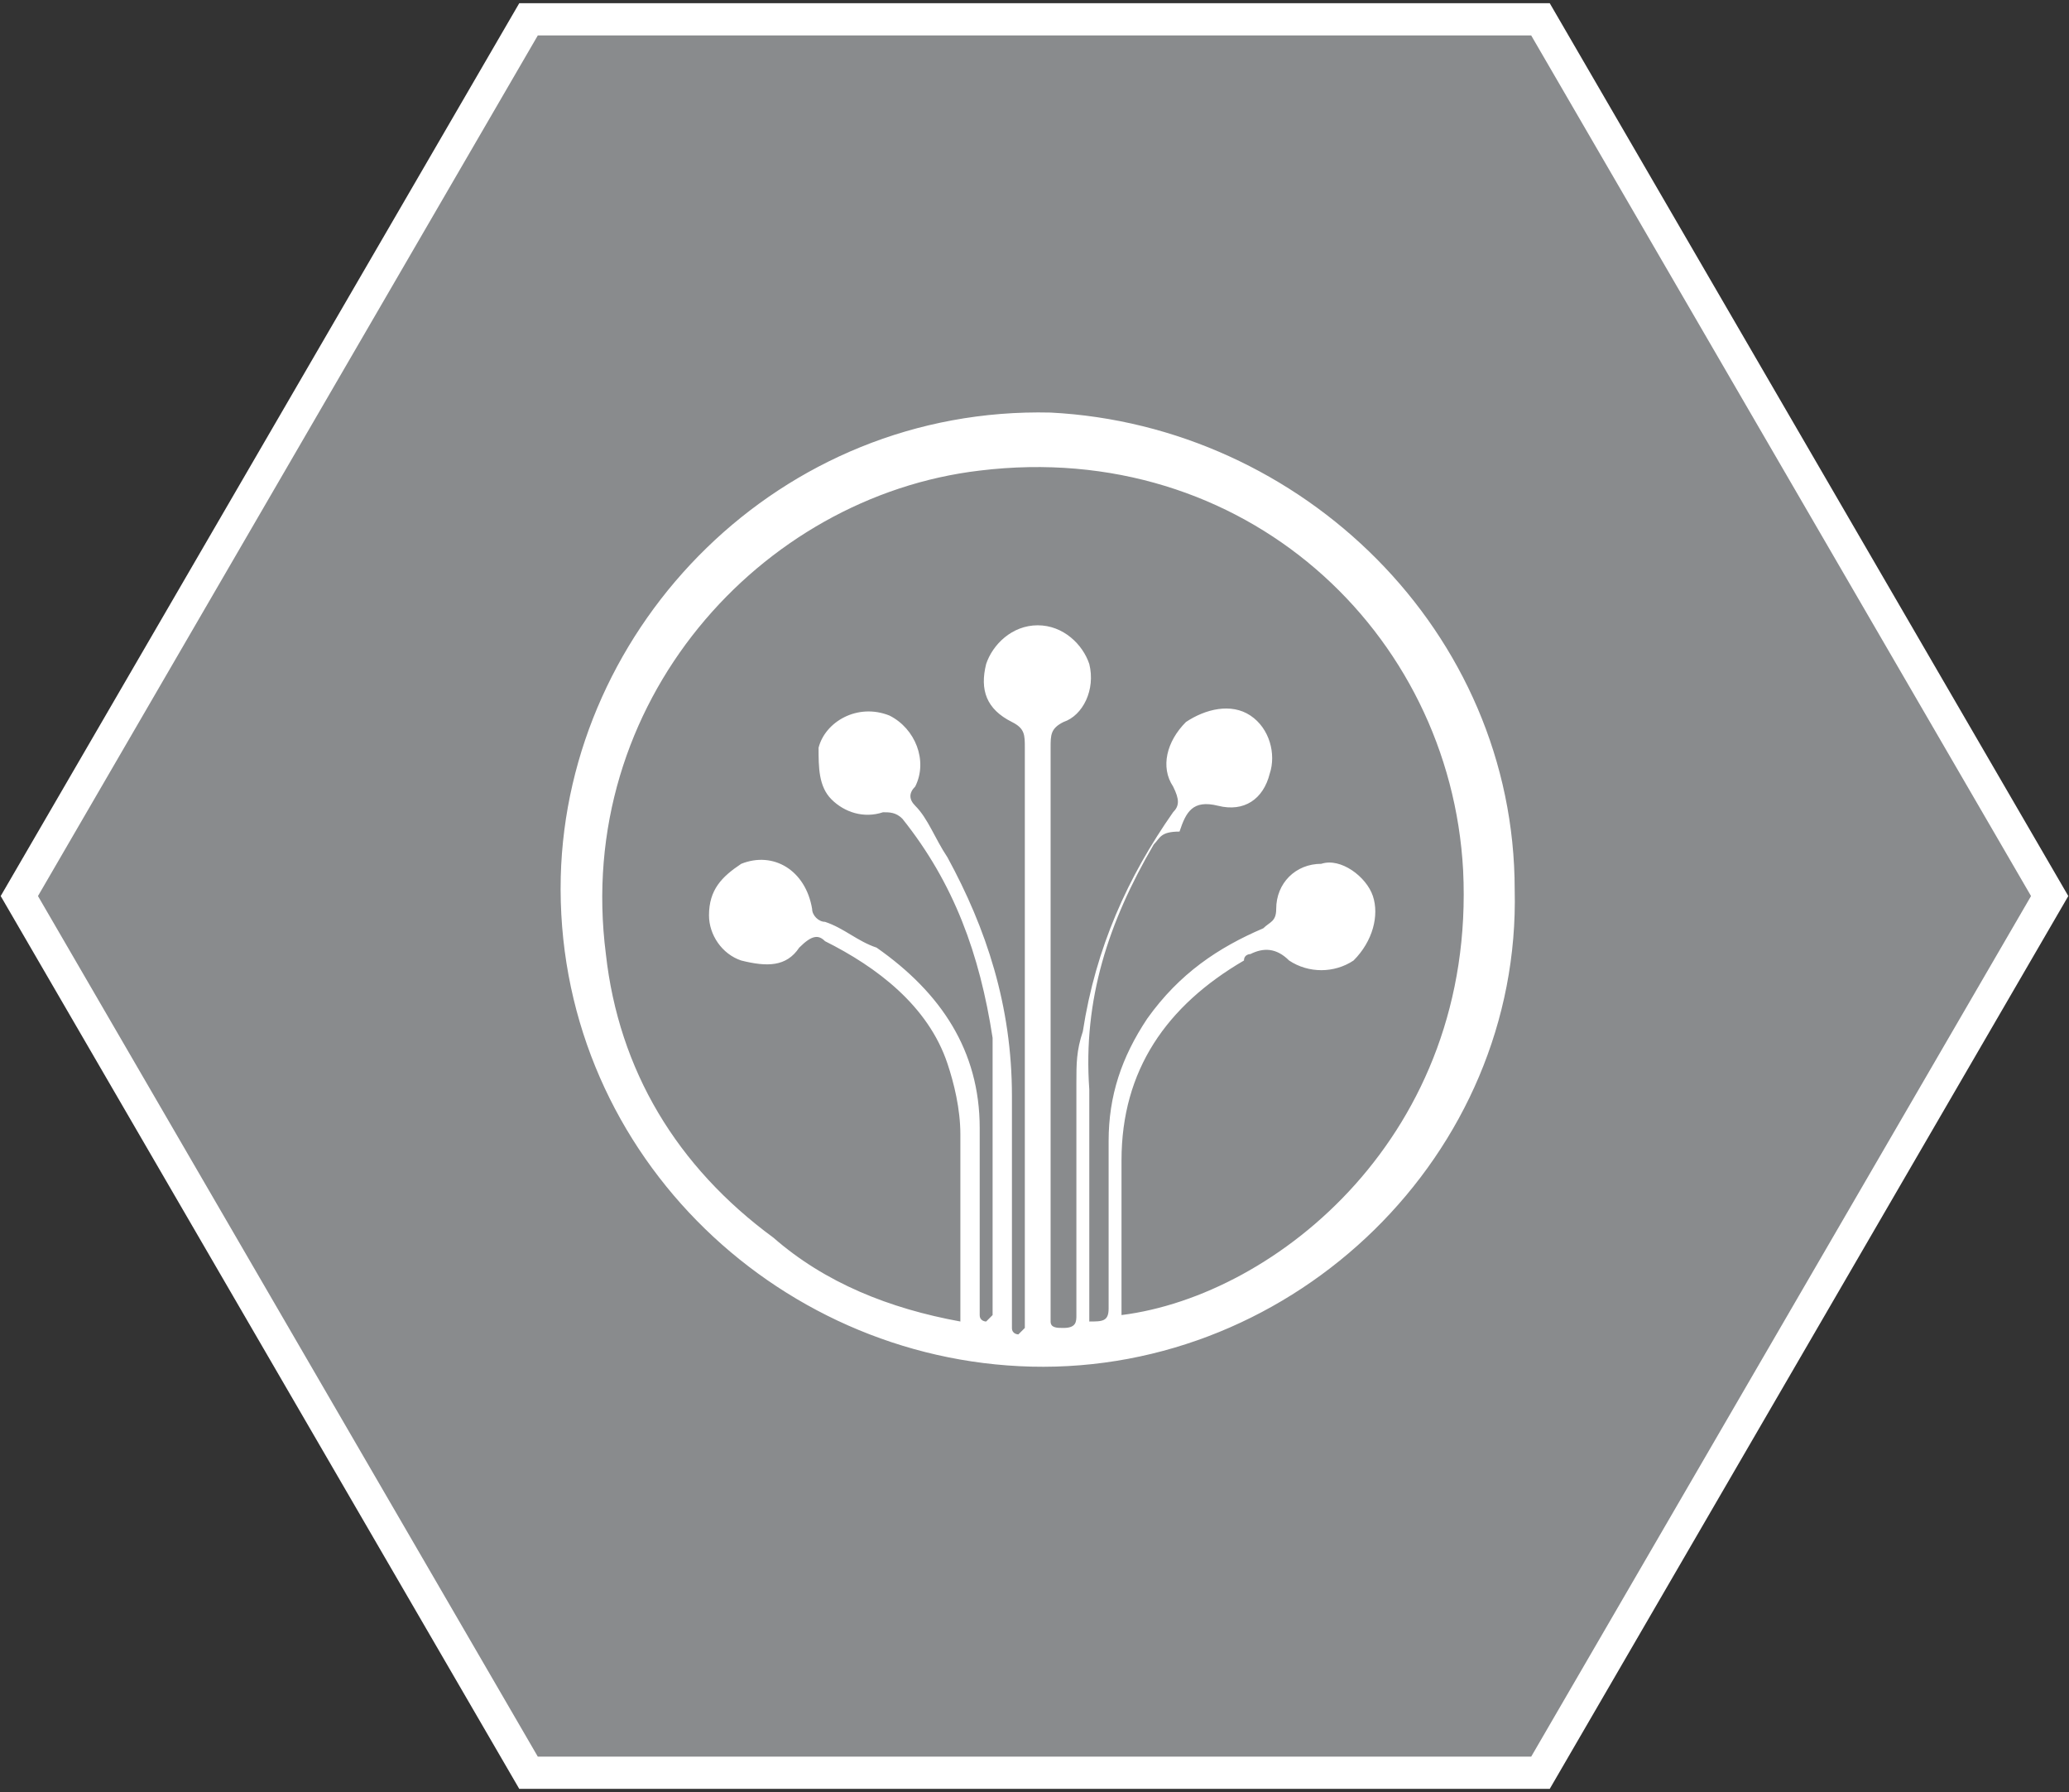
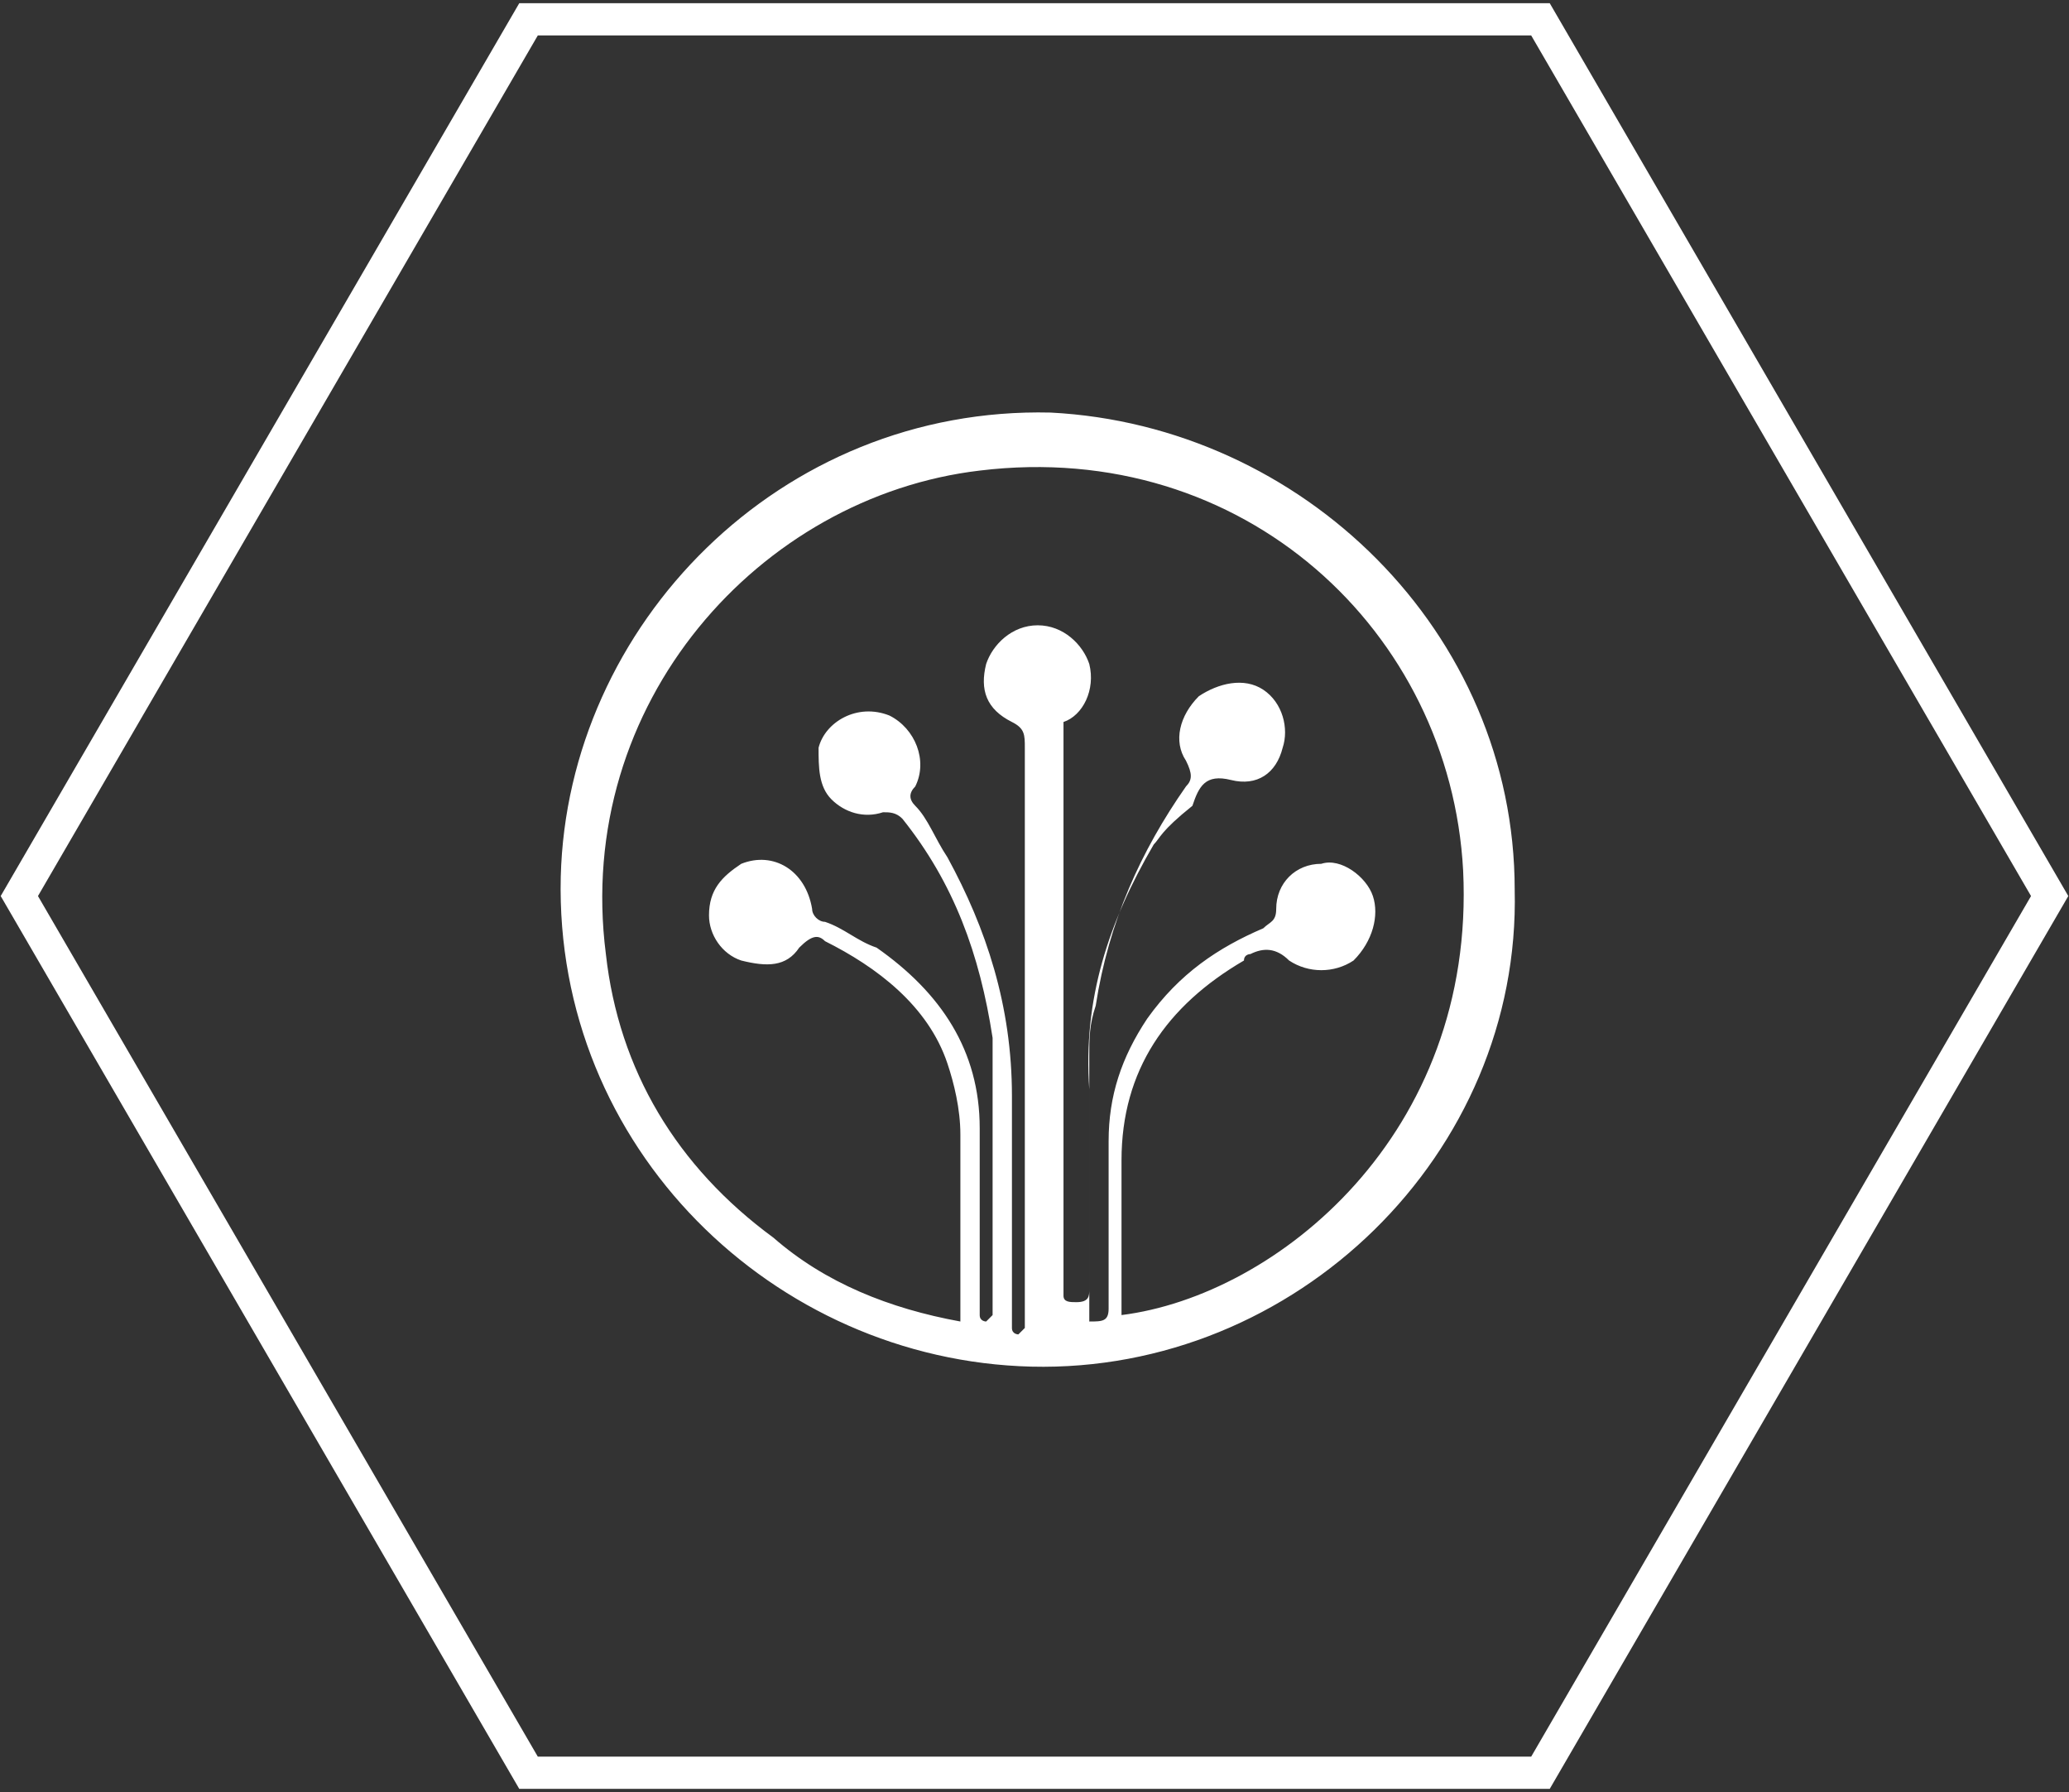
<svg xmlns="http://www.w3.org/2000/svg" xmlns:xlink="http://www.w3.org/1999/xlink" version="1.1" id="Layer_1" x="0px" y="0px" viewBox="0 0 32.1 27.8" style="enable-background:new 0 0 32.1 27.8;" xml:space="preserve">
  <rect x="0" y="0" width="32.1" height="27.8" fill="#333333" stroke="none" />
  <style type="text/css">
	.st0{fill:#898B8D;}
	.st1{clip-path:url(#SVGID_2_);fill:#FFFFFF;}
	.st2{clip-path:url(#SVGID_4_);fill:none;stroke:#FFFFFF;stroke-width:0.5;}
</style>
  <g>
-     <polygon class="st0" points="8.2,0.3 0.3,13.9 8.2,27.5 23.9,27.5 31.8,13.9 23.9,0.3  " />
    <g>
      <defs>
        <rect id="SVGID_1_" x="8.6" y="6.3" width="15" height="15" />
      </defs>
      <clipPath id="SVGID_2_">
        <use xlink:href="#SVGID_1_" style="overflow:visible;" />
      </clipPath>
-       <path class="st1" d="M23.5,13.8c0.1,4.1-3.4,7.5-7.5,7.4c-4-0.1-7.4-3.4-7.3-7.6c0.1-3.9,3.4-7.3,7.6-7.2    C20.2,6.6,23.5,9.8,23.5,13.8 M17.4,20.4c2.4-0.3,5.5-2.8,5.3-6.9c-0.2-3.7-3.4-6.7-7.5-6.2c-3.4,0.4-6.3,3.6-5.8,7.5    c0.2,1.8,1.1,3.3,2.6,4.4c0.8,0.7,1.8,1.1,2.9,1.3c0-0.1,0-0.1,0-0.2c0-0.9,0-1.8,0-2.7c0-0.4-0.1-0.8-0.2-1.1    c-0.3-0.9-1.1-1.5-1.9-1.9c-0.1-0.1-0.2-0.1-0.4,0.1c-0.2,0.3-0.5,0.3-0.9,0.2c-0.3-0.1-0.5-0.4-0.5-0.7c0-0.4,0.2-0.6,0.5-0.8    c0.5-0.2,1,0.1,1.1,0.7c0,0.1,0.1,0.2,0.2,0.2c0.3,0.1,0.5,0.3,0.8,0.4c1,0.7,1.6,1.6,1.6,2.8c0,0.9,0,1.8,0,2.7    c0,0.1,0,0.2,0,0.2c0,0.1,0.1,0.1,0.1,0.1c0,0,0.1-0.1,0.1-0.1c0-0.1,0-0.1,0-0.2c0-1.1,0-2.3,0-3.4c0-0.2,0-0.5,0-0.7    c-0.2-1.3-0.6-2.4-1.4-3.4c-0.1-0.1-0.2-0.1-0.3-0.1c-0.3,0.1-0.6,0-0.8-0.2c-0.2-0.2-0.2-0.5-0.2-0.8c0.1-0.4,0.6-0.7,1.1-0.5    c0.4,0.2,0.6,0.7,0.4,1.1c-0.1,0.1-0.1,0.2,0,0.3c0.2,0.2,0.3,0.5,0.5,0.8c0.6,1.1,1,2.3,1,3.7c0,1.1,0,2.2,0,3.4    c0,0.1,0,0.2,0,0.2c0,0.1,0.1,0.1,0.1,0.1c0,0,0.1-0.1,0.1-0.1c0-0.1,0-0.1,0-0.2c0-2.9,0-5.8,0-8.8c0-0.2,0-0.3-0.2-0.4    c-0.4-0.2-0.5-0.5-0.4-0.9c0.1-0.3,0.4-0.6,0.8-0.6c0.4,0,0.7,0.3,0.8,0.6c0.1,0.4-0.1,0.8-0.4,0.9c-0.2,0.1-0.2,0.2-0.2,0.4    c0,2.9,0,5.8,0,8.7c0,0.1,0,0.1,0,0.2c0,0.1,0.1,0.1,0.2,0.1c0.2,0,0.2-0.1,0.2-0.2c0-1.2,0-2.4,0-3.6c0-0.3,0-0.5,0.1-0.8    c0.2-1.3,0.7-2.4,1.4-3.4c0.1-0.1,0.1-0.2,0-0.4c-0.2-0.3-0.1-0.7,0.2-1c0.3-0.2,0.7-0.3,1-0.1c0.3,0.2,0.4,0.6,0.3,0.9    c-0.1,0.4-0.4,0.6-0.8,0.5c-0.4-0.1-0.5,0.1-0.6,0.4C18,12.9,18,13,17.9,13.1c-0.7,1.2-1.1,2.4-1,3.8c0,1.1,0,2.2,0,3.3v0.3    c0.2,0,0.3,0,0.3-0.2c0-0.9,0-1.8,0-2.6c0-0.7,0.2-1.3,0.6-1.9c0.5-0.7,1.1-1.1,1.8-1.4c0.1-0.1,0.2-0.1,0.2-0.3    c0-0.4,0.3-0.7,0.7-0.7c0.3-0.1,0.7,0.2,0.8,0.5c0.1,0.3,0,0.7-0.3,1c-0.3,0.2-0.7,0.2-1,0c-0.2-0.2-0.4-0.2-0.6-0.1    c0,0-0.1,0-0.1,0.1c-1.2,0.7-1.9,1.7-1.9,3.1c0,0.8,0,1.5,0,2.3V20.4z" />
+       <path class="st1" d="M23.5,13.8c0.1,4.1-3.4,7.5-7.5,7.4c-4-0.1-7.4-3.4-7.3-7.6c0.1-3.9,3.4-7.3,7.6-7.2    C20.2,6.6,23.5,9.8,23.5,13.8 M17.4,20.4c2.4-0.3,5.5-2.8,5.3-6.9c-0.2-3.7-3.4-6.7-7.5-6.2c-3.4,0.4-6.3,3.6-5.8,7.5    c0.2,1.8,1.1,3.3,2.6,4.4c0.8,0.7,1.8,1.1,2.9,1.3c0-0.1,0-0.1,0-0.2c0-0.9,0-1.8,0-2.7c0-0.4-0.1-0.8-0.2-1.1    c-0.3-0.9-1.1-1.5-1.9-1.9c-0.1-0.1-0.2-0.1-0.4,0.1c-0.2,0.3-0.5,0.3-0.9,0.2c-0.3-0.1-0.5-0.4-0.5-0.7c0-0.4,0.2-0.6,0.5-0.8    c0.5-0.2,1,0.1,1.1,0.7c0,0.1,0.1,0.2,0.2,0.2c0.3,0.1,0.5,0.3,0.8,0.4c1,0.7,1.6,1.6,1.6,2.8c0,0.9,0,1.8,0,2.7    c0,0.1,0,0.2,0,0.2c0,0.1,0.1,0.1,0.1,0.1c0,0,0.1-0.1,0.1-0.1c0-0.1,0-0.1,0-0.2c0-1.1,0-2.3,0-3.4c0-0.2,0-0.5,0-0.7    c-0.2-1.3-0.6-2.4-1.4-3.4c-0.1-0.1-0.2-0.1-0.3-0.1c-0.3,0.1-0.6,0-0.8-0.2c-0.2-0.2-0.2-0.5-0.2-0.8c0.1-0.4,0.6-0.7,1.1-0.5    c0.4,0.2,0.6,0.7,0.4,1.1c-0.1,0.1-0.1,0.2,0,0.3c0.2,0.2,0.3,0.5,0.5,0.8c0.6,1.1,1,2.3,1,3.7c0,1.1,0,2.2,0,3.4    c0,0.1,0,0.2,0,0.2c0,0.1,0.1,0.1,0.1,0.1c0,0,0.1-0.1,0.1-0.1c0-0.1,0-0.1,0-0.2c0-2.9,0-5.8,0-8.8c0-0.2,0-0.3-0.2-0.4    c-0.4-0.2-0.5-0.5-0.4-0.9c0.1-0.3,0.4-0.6,0.8-0.6c0.4,0,0.7,0.3,0.8,0.6c0.1,0.4-0.1,0.8-0.4,0.9c0,2.9,0,5.8,0,8.7c0,0.1,0,0.1,0,0.2c0,0.1,0.1,0.1,0.2,0.1c0.2,0,0.2-0.1,0.2-0.2c0-1.2,0-2.4,0-3.6c0-0.3,0-0.5,0.1-0.8    c0.2-1.3,0.7-2.4,1.4-3.4c0.1-0.1,0.1-0.2,0-0.4c-0.2-0.3-0.1-0.7,0.2-1c0.3-0.2,0.7-0.3,1-0.1c0.3,0.2,0.4,0.6,0.3,0.9    c-0.1,0.4-0.4,0.6-0.8,0.5c-0.4-0.1-0.5,0.1-0.6,0.4C18,12.9,18,13,17.9,13.1c-0.7,1.2-1.1,2.4-1,3.8c0,1.1,0,2.2,0,3.3v0.3    c0.2,0,0.3,0,0.3-0.2c0-0.9,0-1.8,0-2.6c0-0.7,0.2-1.3,0.6-1.9c0.5-0.7,1.1-1.1,1.8-1.4c0.1-0.1,0.2-0.1,0.2-0.3    c0-0.4,0.3-0.7,0.7-0.7c0.3-0.1,0.7,0.2,0.8,0.5c0.1,0.3,0,0.7-0.3,1c-0.3,0.2-0.7,0.2-1,0c-0.2-0.2-0.4-0.2-0.6-0.1    c0,0-0.1,0-0.1,0.1c-1.2,0.7-1.9,1.7-1.9,3.1c0,0.8,0,1.5,0,2.3V20.4z" />
    </g>
    <g>
      <defs>
        <rect id="SVGID_3_" x="0" y="0" width="32.1" height="27.8" />
      </defs>
      <clipPath id="SVGID_4_">
        <use xlink:href="#SVGID_3_" style="overflow:visible;" />
      </clipPath>
      <polygon class="st2" points="23.9,0.3 8.2,0.3 0.3,13.9 8.2,27.5 23.9,27.5 31.8,13.9   " />
    </g>
  </g>
</svg>